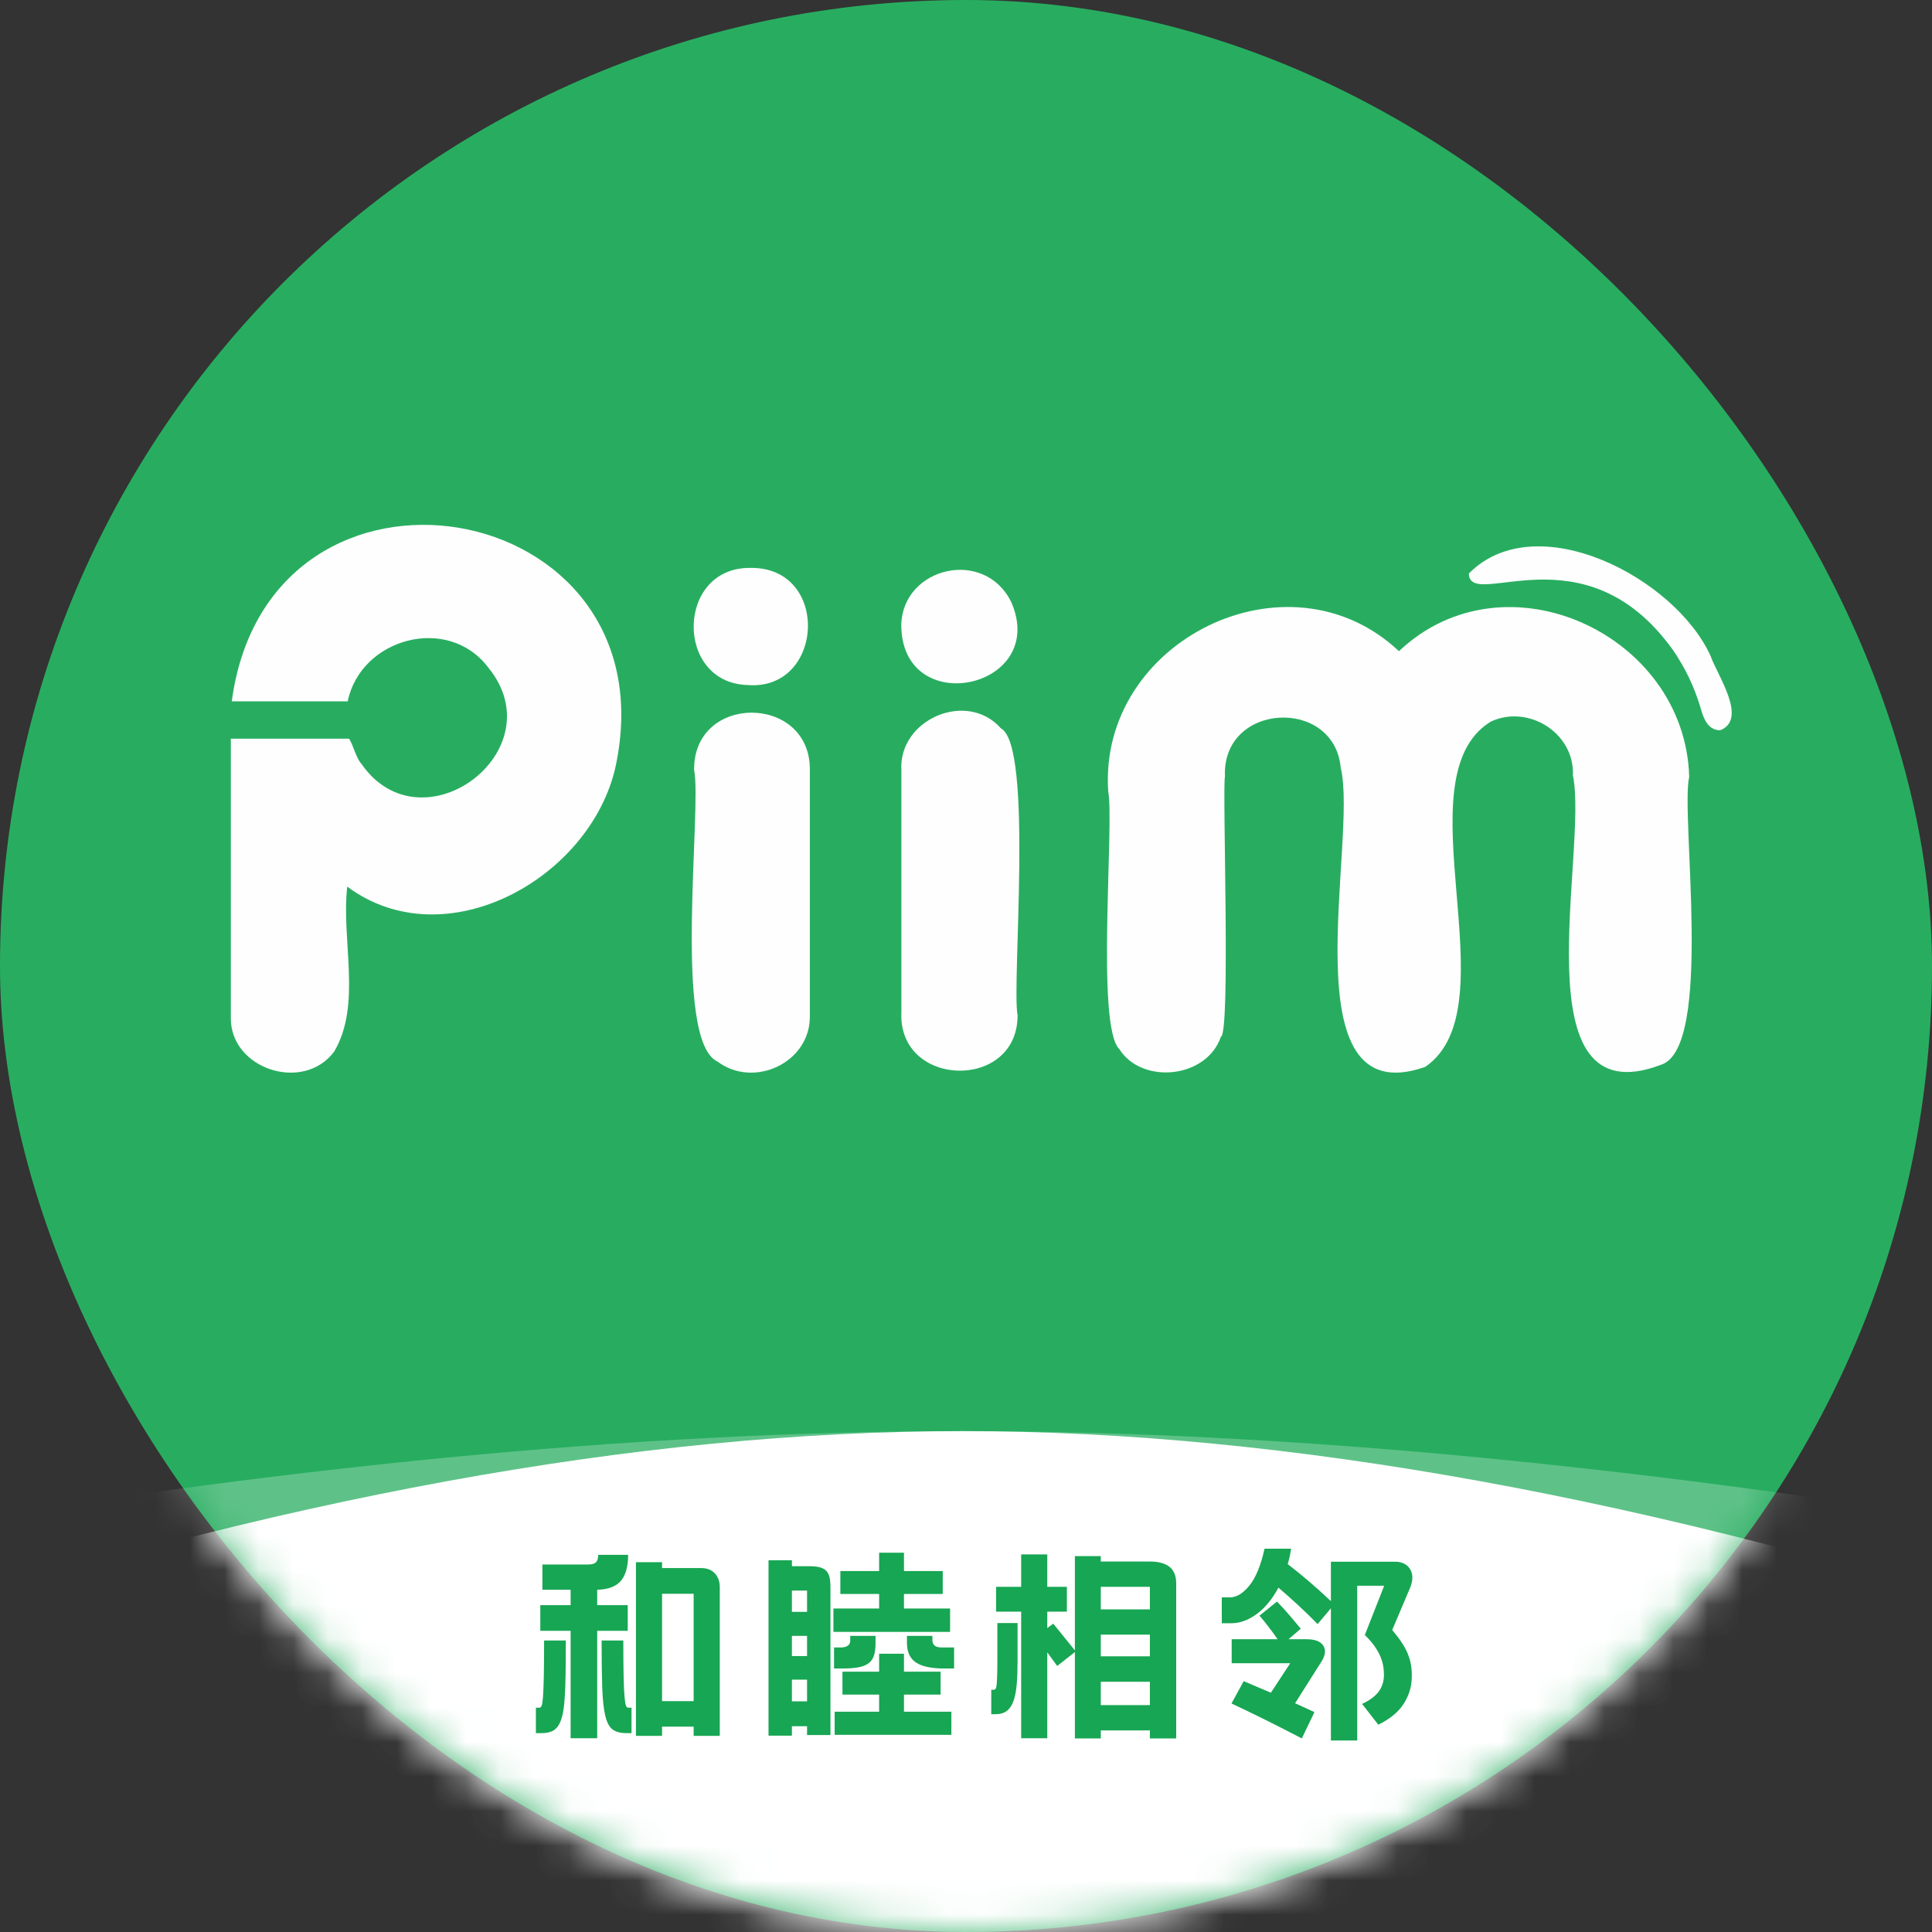
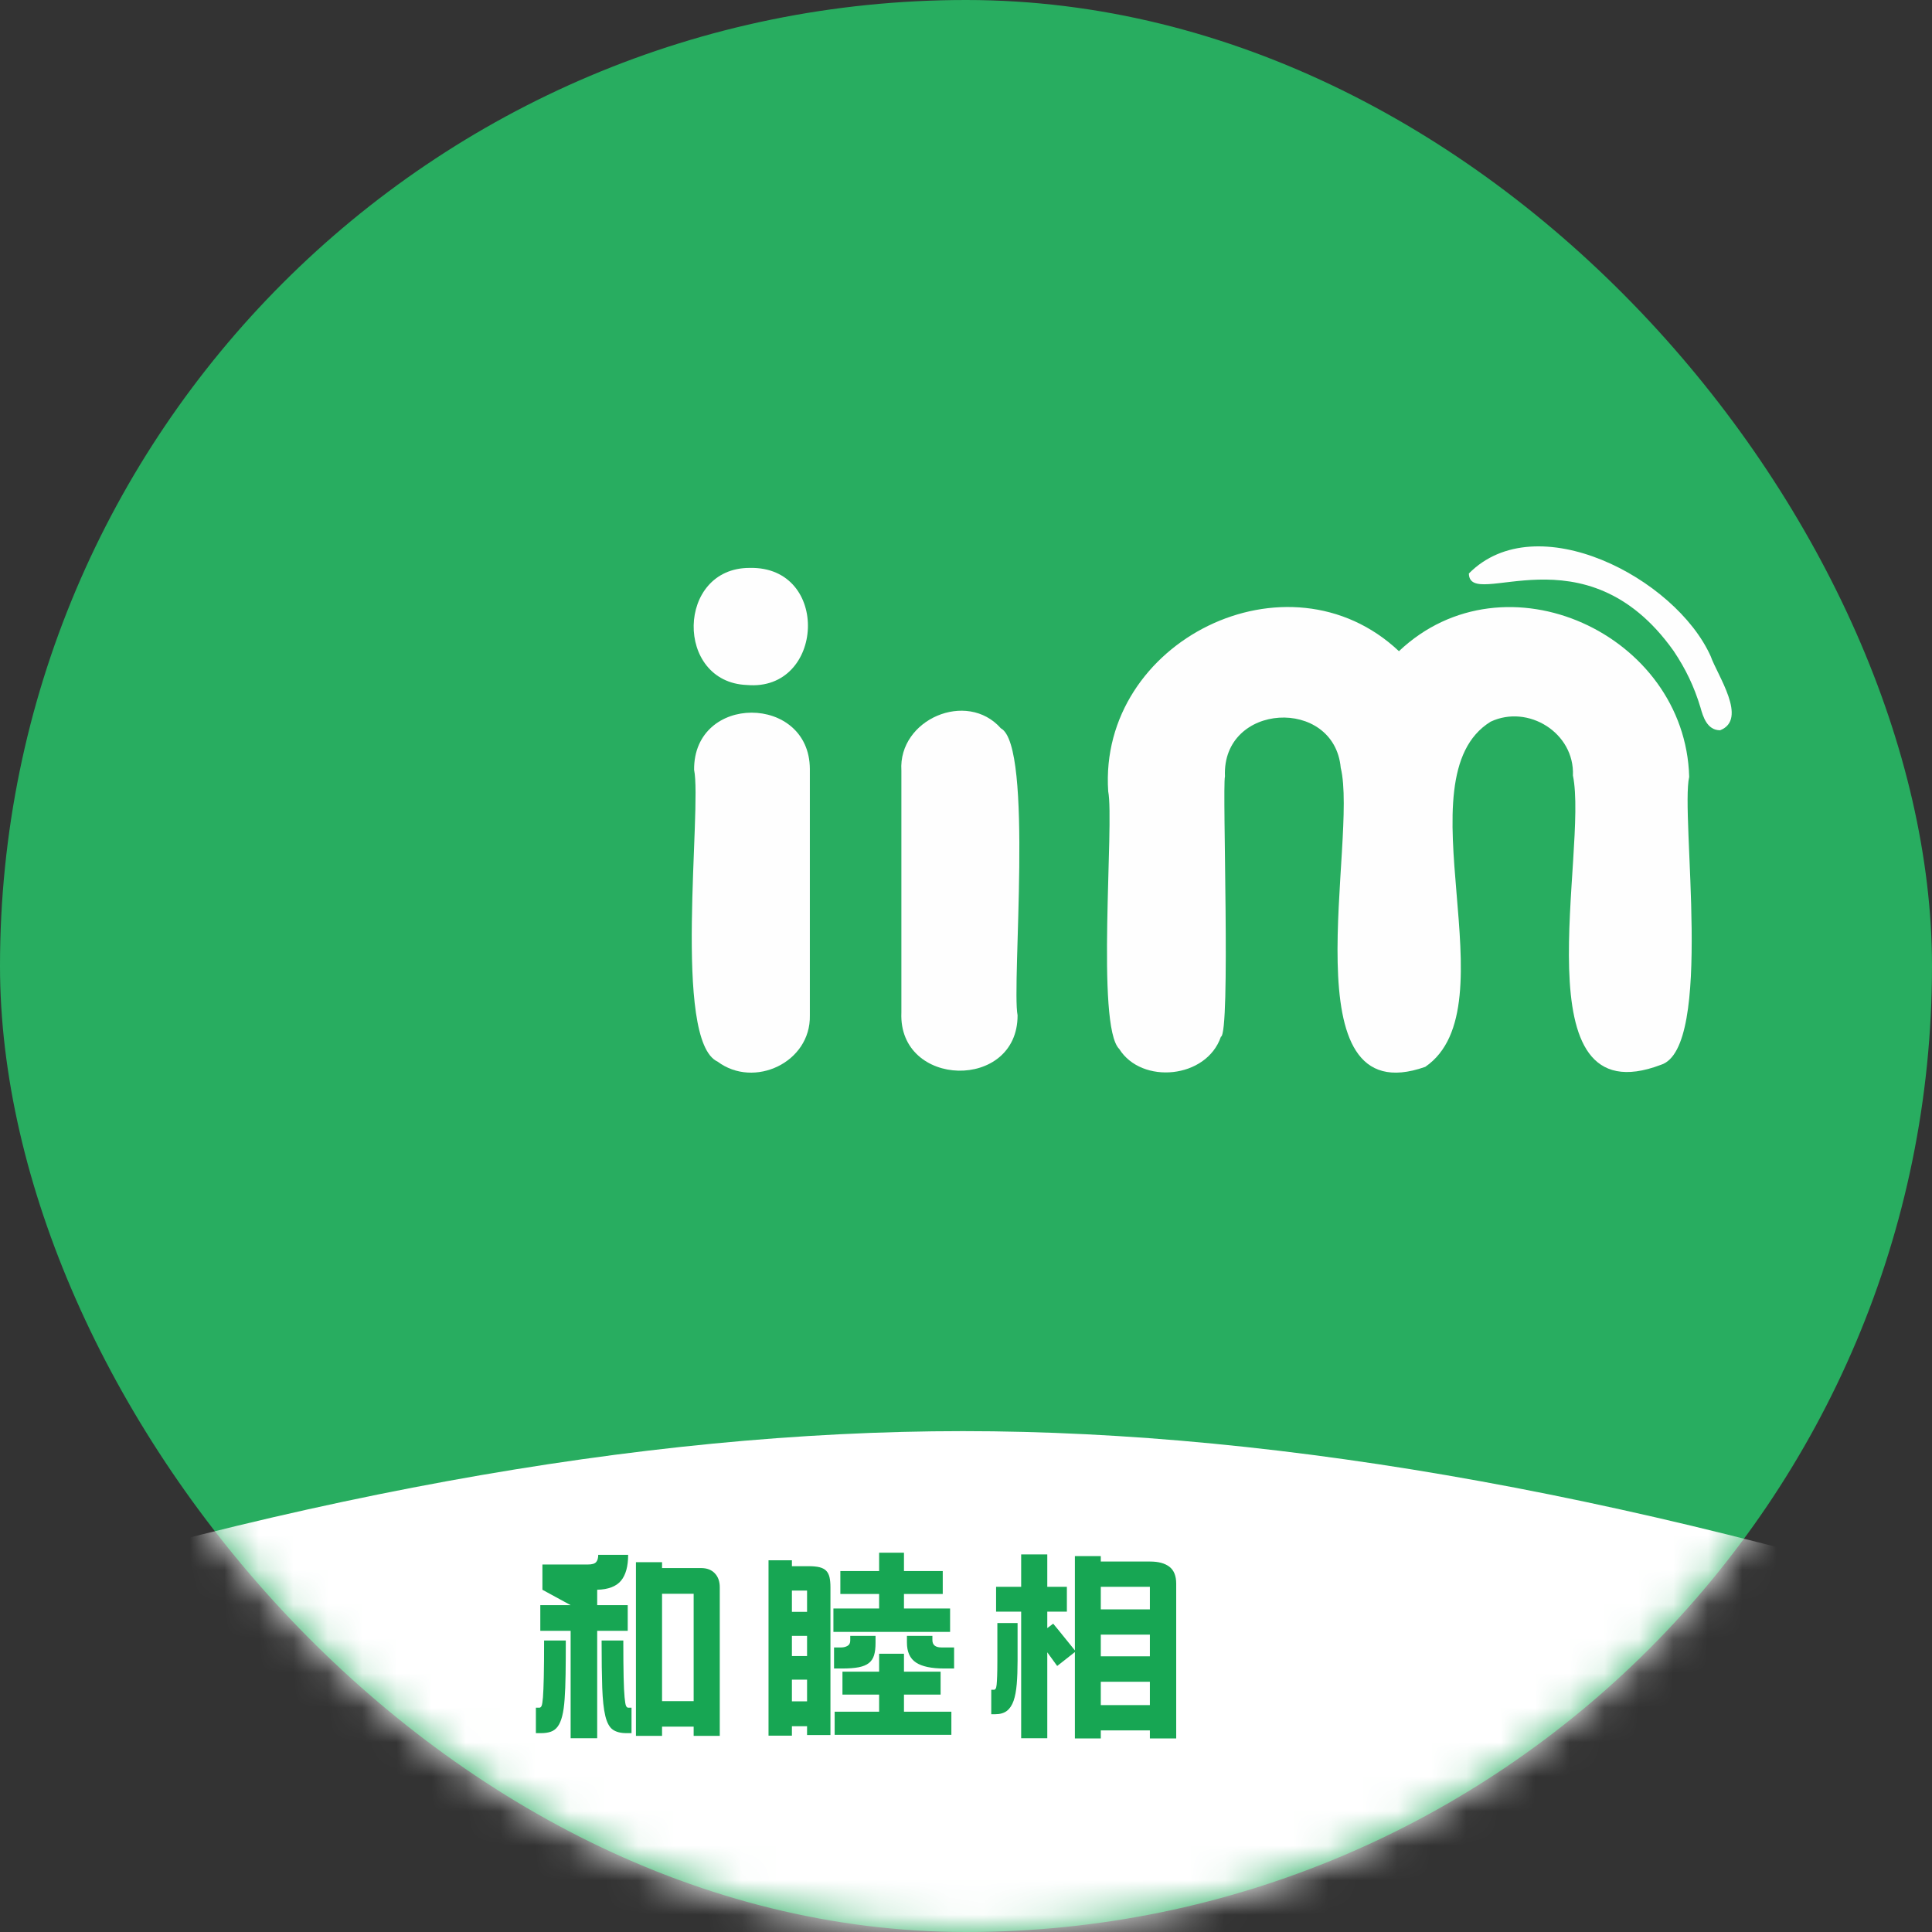
<svg xmlns="http://www.w3.org/2000/svg" xmlns:xlink="http://www.w3.org/1999/xlink" width="56px" height="56px" viewBox="0 0 56 56" version="1.1">
  <rect x="0" y="0" width="56" height="56" fill="#333333" stroke="none" />
  <title>ic_hemu1_56</title>
  <defs>
    <rect id="path-1" x="0" y="0" width="56" height="56" rx="28" />
  </defs>
  <g id="页面-1" stroke="none" stroke-width="1" fill="none" fill-rule="evenodd">
    <g id="画板" transform="translate(-650, -518)">
      <g id="编组-11备份" transform="translate(650, 518)">
        <g id="矩形备份-+-矩形-蒙版备份-17">
          <g id="蒙版备份" />
          <g id="蒙版备份">
            <mask id="mask-2" fill="white">
              <use xlink:href="#path-1" />
            </mask>
            <use id="蒙版" fill="#28AD60" xlink:href="#path-1" />
-             <path d="M-3.828,44.551 C7.971,42.505 18.549,41.482 27.907,41.482 C37.265,41.482 47.906,42.505 59.828,44.551 L59.828,64.411 L-3.828,64.411 L-3.828,44.551 Z" id="蒙版备份-2" fill="#FFFFFF" opacity="0.5" mask="url(#mask-2)" />
            <path d="M-3.828,47.285 C7.971,43.417 18.549,41.482 27.907,41.482 C37.265,41.482 47.906,43.417 59.828,47.285 L59.828,64.411 L-3.828,64.411 L-3.828,47.285 Z" fill="#FFFFFF" mask="url(#mask-2)" />
            <g id="和睦相邻" mask="url(#mask-2)" fill="#17A653" fill-rule="nonzero">
              <g transform="translate(15.533, 44.89)" id="形状">
-                 <path d="M4.573,5.157 L3.657,5.157 L3.657,5.425 L2.9,5.425 L2.9,0.391 L3.657,0.391 L3.657,0.561 L4.787,0.561 C4.958,0.561 5.091,0.612 5.187,0.714 C5.283,0.816 5.33,0.95 5.33,1.117 L5.33,5.425 L4.573,5.425 L4.573,5.157 Z M0.189,0.458 L1.508,0.458 C1.626,0.458 1.706,0.434 1.746,0.388 C1.787,0.341 1.807,0.271 1.807,0.177 L2.674,0.177 C2.674,0.511 2.605,0.761 2.467,0.928 C2.328,1.094 2.098,1.182 1.777,1.19 L1.777,1.636 L2.662,1.636 L2.662,2.38 L1.777,2.38 L1.777,5.493 L1.007,5.493 L1.007,2.38 L0.128,2.38 L0.128,1.636 L1.007,1.636 L1.007,1.19 L0.189,1.19 L0.189,0.458 Z M3.657,1.306 L3.657,4.418 L4.573,4.418 L4.573,1.306 L3.657,1.306 Z M2.534,2.661 C2.534,3.108 2.537,3.462 2.543,3.723 C2.549,3.983 2.558,4.178 2.571,4.309 C2.583,4.439 2.597,4.521 2.613,4.556 C2.63,4.59 2.65,4.608 2.674,4.608 L2.772,4.608 L2.772,5.346 L2.626,5.346 C2.455,5.346 2.321,5.311 2.226,5.242 C2.13,5.173 2.059,5.041 2.012,4.846 C1.965,4.65 1.936,4.378 1.923,4.028 C1.911,3.678 1.905,3.222 1.905,2.661 L2.534,2.661 Z M0.867,2.661 C0.867,3.035 0.865,3.362 0.861,3.64 C0.857,3.919 0.848,4.158 0.833,4.357 C0.819,4.557 0.796,4.721 0.763,4.849 C0.731,4.977 0.688,5.078 0.635,5.151 C0.582,5.224 0.516,5.275 0.437,5.303 C0.357,5.332 0.261,5.346 0.147,5.346 L3.52773366e-14,5.346 L3.52773366e-14,4.608 L0.104,4.608 C0.128,4.608 0.149,4.59 0.165,4.556 C0.181,4.521 0.194,4.439 0.205,4.309 C0.215,4.178 0.223,3.983 0.229,3.723 C0.235,3.462 0.238,3.108 0.238,2.661 L0.867,2.661 Z" />
+                 <path d="M4.573,5.157 L3.657,5.157 L3.657,5.425 L2.9,5.425 L2.9,0.391 L3.657,0.391 L3.657,0.561 L4.787,0.561 C4.958,0.561 5.091,0.612 5.187,0.714 C5.283,0.816 5.33,0.95 5.33,1.117 L5.33,5.425 L4.573,5.425 L4.573,5.157 Z M0.189,0.458 L1.508,0.458 C1.626,0.458 1.706,0.434 1.746,0.388 C1.787,0.341 1.807,0.271 1.807,0.177 L2.674,0.177 C2.674,0.511 2.605,0.761 2.467,0.928 C2.328,1.094 2.098,1.182 1.777,1.19 L1.777,1.636 L2.662,1.636 L2.662,2.38 L1.777,2.38 L1.777,5.493 L1.007,5.493 L1.007,2.38 L0.128,2.38 L0.128,1.636 L1.007,1.636 L0.189,1.19 L0.189,0.458 Z M3.657,1.306 L3.657,4.418 L4.573,4.418 L4.573,1.306 L3.657,1.306 Z M2.534,2.661 C2.534,3.108 2.537,3.462 2.543,3.723 C2.549,3.983 2.558,4.178 2.571,4.309 C2.583,4.439 2.597,4.521 2.613,4.556 C2.63,4.59 2.65,4.608 2.674,4.608 L2.772,4.608 L2.772,5.346 L2.626,5.346 C2.455,5.346 2.321,5.311 2.226,5.242 C2.13,5.173 2.059,5.041 2.012,4.846 C1.965,4.65 1.936,4.378 1.923,4.028 C1.911,3.678 1.905,3.222 1.905,2.661 L2.534,2.661 Z M0.867,2.661 C0.867,3.035 0.865,3.362 0.861,3.64 C0.857,3.919 0.848,4.158 0.833,4.357 C0.819,4.557 0.796,4.721 0.763,4.849 C0.731,4.977 0.688,5.078 0.635,5.151 C0.582,5.224 0.516,5.275 0.437,5.303 C0.357,5.332 0.261,5.346 0.147,5.346 L3.52773366e-14,5.346 L3.52773366e-14,4.608 L0.104,4.608 C0.128,4.608 0.149,4.59 0.165,4.556 C0.181,4.521 0.194,4.439 0.205,4.309 C0.215,4.178 0.223,3.983 0.229,3.723 C0.235,3.462 0.238,3.108 0.238,2.661 L0.867,2.661 Z" />
                <path d="M7.86,5.401 L7.86,5.145 L7.421,5.145 L7.421,5.419 L6.743,5.419 L6.743,0.336 L7.421,0.336 L7.421,0.507 L7.909,0.507 C8.035,0.507 8.139,0.517 8.221,0.537 C8.302,0.557 8.366,0.591 8.413,0.638 C8.46,0.685 8.492,0.748 8.511,0.827 C8.529,0.906 8.538,1.005 8.538,1.123 L8.538,5.401 L7.86,5.401 Z M8.624,2.411 L8.624,1.733 L9.949,1.733 L9.949,1.312 L8.825,1.312 L8.825,0.647 L9.949,0.647 L9.949,0.116 L10.669,0.116 L10.669,0.647 L11.793,0.647 L11.793,1.312 L10.669,1.312 L10.669,1.733 L12.006,1.733 L12.006,2.411 L8.624,2.411 Z M8.66,5.395 L8.66,4.724 L9.949,4.724 L9.949,4.229 L8.886,4.229 L8.886,3.564 L9.949,3.564 L9.949,3.045 L10.669,3.045 L10.669,3.564 L11.731,3.564 L11.731,4.229 L10.669,4.229 L10.669,4.724 L12.043,4.724 L12.043,5.395 L8.66,5.395 Z M11.493,2.649 C11.493,2.791 11.581,2.862 11.756,2.862 L12.122,2.862 L12.122,3.472 L11.835,3.472 C11.465,3.472 11.192,3.415 11.017,3.299 C10.842,3.183 10.755,2.99 10.755,2.722 L10.755,2.527 L11.493,2.527 L11.493,2.649 Z M9.112,2.527 L9.845,2.527 L9.845,2.734 C9.845,2.876 9.831,2.994 9.802,3.088 C9.774,3.182 9.724,3.257 9.652,3.314 C9.581,3.371 9.483,3.411 9.359,3.436 C9.235,3.46 9.075,3.472 8.88,3.472 L8.642,3.472 L8.642,2.862 L8.849,2.862 C8.919,2.862 8.98,2.847 9.033,2.816 C9.086,2.786 9.112,2.734 9.112,2.661 L9.112,2.527 Z M7.421,4.425 L7.86,4.425 L7.86,3.796 L7.421,3.796 L7.421,4.425 Z M7.421,1.214 L7.421,1.831 L7.86,1.831 L7.86,1.214 L7.421,1.214 Z M7.421,3.112 L7.86,3.112 L7.86,2.527 L7.421,2.527 L7.421,3.112 Z" />
                <path d="M14.823,1.825 L14.823,2.301 L14.994,2.173 C15.035,2.221 15.083,2.279 15.138,2.347 C15.193,2.414 15.248,2.483 15.305,2.554 C15.362,2.625 15.419,2.695 15.476,2.765 C15.533,2.834 15.582,2.895 15.623,2.948 L15.623,0.214 L16.374,0.214 L16.374,0.372 L17.803,0.372 C18.047,0.372 18.234,0.423 18.365,0.525 C18.495,0.627 18.56,0.789 18.56,1.013 L18.56,5.499 L17.797,5.499 L17.797,5.267 L16.374,5.267 L16.374,5.499 L15.623,5.499 L15.623,2.996 L15.11,3.399 L14.823,3.003 L14.823,5.493 L14.066,5.493 L14.066,1.825 L13.339,1.825 L13.339,1.105 L14.066,1.105 L14.066,0.165 L14.823,0.165 L14.823,1.105 L15.391,1.105 L15.391,1.825 L14.823,1.825 Z M13.962,2.154 L13.962,3.247 C13.962,3.503 13.954,3.729 13.938,3.924 C13.921,4.119 13.891,4.281 13.846,4.409 C13.801,4.537 13.737,4.634 13.654,4.699 C13.57,4.764 13.459,4.797 13.321,4.797 L13.199,4.797 L13.199,4.089 L13.278,4.089 C13.295,4.089 13.31,4.08 13.324,4.061 C13.338,4.043 13.349,4.003 13.355,3.942 C13.361,3.881 13.366,3.796 13.37,3.686 C13.374,3.576 13.376,3.43 13.376,3.247 L13.376,2.154 L13.962,2.154 Z M16.374,4.534 L17.797,4.534 L17.797,3.857 L16.374,3.857 L16.374,4.534 Z M16.374,1.105 L16.374,1.758 L17.797,1.758 L17.797,1.105 L16.374,1.105 Z M16.374,3.119 L17.797,3.119 L17.797,2.49 L16.374,2.49 L16.374,3.119 Z" />
-                 <path d="M22.659,2.185 C22.468,1.99 22.278,1.805 22.091,1.633 C21.904,1.46 21.715,1.292 21.523,1.129 C21.344,1.463 21.134,1.718 20.891,1.895 C20.649,2.072 20.406,2.16 20.162,2.16 L19.881,2.16 L19.881,1.41 L20.119,1.41 C20.31,1.41 20.499,1.295 20.684,1.065 C20.869,0.835 21.015,0.48 21.12,0 L21.89,0 C21.865,0.167 21.833,0.315 21.792,0.446 C22.008,0.612 22.218,0.784 22.424,0.961 C22.63,1.138 22.836,1.324 23.044,1.52 L23.044,0.378 L24.924,0.378 C25.006,0.378 25.082,0.395 25.153,0.427 C25.225,0.46 25.283,0.509 25.327,0.574 C25.372,0.639 25.398,0.717 25.404,0.809 C25.41,0.9 25.39,1.003 25.346,1.117 L24.821,2.356 C24.934,2.49 25.029,2.615 25.104,2.731 C25.18,2.847 25.239,2.96 25.282,3.07 C25.324,3.18 25.354,3.289 25.37,3.399 C25.386,3.509 25.392,3.625 25.388,3.747 C25.38,4.016 25.301,4.267 25.15,4.501 C25,4.735 24.755,4.935 24.418,5.102 L23.947,4.498 C24.155,4.404 24.312,4.29 24.418,4.156 C24.523,4.022 24.578,3.857 24.582,3.662 C24.582,3.588 24.576,3.509 24.564,3.424 C24.552,3.338 24.526,3.247 24.488,3.149 C24.449,3.051 24.393,2.949 24.32,2.841 C24.247,2.733 24.149,2.62 24.027,2.502 L24.588,1.074 L23.807,1.074 L23.807,5.56 L23.044,5.56 L23.044,1.727 L22.659,2.185 Z M21.499,2.624 C21.417,2.506 21.33,2.386 21.236,2.264 C21.143,2.142 21.055,2.034 20.974,1.941 L21.481,1.532 C21.611,1.666 21.729,1.795 21.835,1.919 C21.941,2.043 22.053,2.177 22.171,2.319 L21.816,2.624 L22.335,2.624 C22.592,2.624 22.758,2.691 22.833,2.826 C22.908,2.96 22.875,3.129 22.732,3.332 L22.006,4.479 L22.567,4.736 L22.201,5.499 C22.05,5.421 21.883,5.335 21.697,5.239 C21.512,5.144 21.327,5.05 21.142,4.959 C20.956,4.867 20.777,4.78 20.604,4.696 C20.431,4.613 20.284,4.543 20.162,4.486 L20.516,3.839 L21.304,4.174 L21.865,3.32 L20.168,3.32 L20.168,2.624 L21.499,2.624 Z" />
              </g>
            </g>
          </g>
        </g>
        <g id="编组备份-8" transform="translate(6.691, 15.213)" fill="#FEFEFE">
          <path d="M25.431,7.727 C25.612,8.636 25.069,14.524 25.751,15.192 C26.4,16.228 28.279,16.056 28.697,14.839 C28.983,14.761 28.734,7.643 28.815,7.291 C28.722,5.147 31.982,4.981 32.171,7.042 C32.683,9.13 30.604,17.132 34.621,15.71 C37.159,13.971 33.867,7.339 36.515,5.706 C37.599,5.193 38.954,6.027 38.901,7.265 C39.355,9.457 37.305,17.223 41.449,15.652 C42.993,15.176 42.013,8.41 42.271,7.305 C42.158,3.17 36.934,0.751 33.858,3.662 C30.65,0.638 25.139,3.365 25.431,7.727" id="Fill-1" />
-           <path d="M0.027,5.116 L3.387,5.116 C3.764,3.282 6.301,2.585 7.468,4.144 C9.423,6.549 5.534,9.455 3.782,6.924 C3.628,6.754 3.544,6.371 3.427,6.198 L0,6.198 L0,14.286 C-0.02,15.773 2.104,16.468 2.996,15.266 C3.803,13.905 3.195,12.028 3.374,10.486 C6.226,12.607 10.451,10.231 11.157,6.984 C12.813,-0.906 1.099,-2.896 0.027,5.116" id="Fill-3" />
          <path d="M19.436,7.122 L19.436,14.137 C19.344,16.329 22.809,16.409 22.804,14.216 C22.628,13.335 23.272,6.4 22.319,5.897 C21.335,4.781 19.344,5.637 19.436,7.122" id="Fill-5" />
          <path d="M14.111,15.56 C15.166,16.349 16.812,15.584 16.783,14.22 C16.783,14.22 16.783,7.075 16.783,7.075 C16.773,4.906 13.41,4.886 13.428,7.101 C13.661,8.216 12.793,14.962 14.111,15.56 Z" id="Fill-7" />
          <path d="M14.958,4.642 C17.21,4.84 17.394,1.196 15.039,1.248 C12.912,1.244 12.864,4.561 14.958,4.642" id="Fill-9" />
-           <path d="M19.433,2.884 C19.421,5.669 23.715,4.759 22.623,2.244 C21.849,0.658 19.488,1.219 19.433,2.884" id="Fill-11" />
          <path d="M35.885,1.41 C35.903,2.519 39.248,0.027 41.822,3.658 C42.169,4.176 42.415,4.686 42.599,5.297 C42.672,5.56 42.791,5.954 43.168,5.954 C43.981,5.635 43.085,4.357 42.895,3.81 C41.871,1.532 37.836,-0.564 35.885,1.41" id="Fill-13" />
        </g>
      </g>
    </g>
  </g>
</svg>